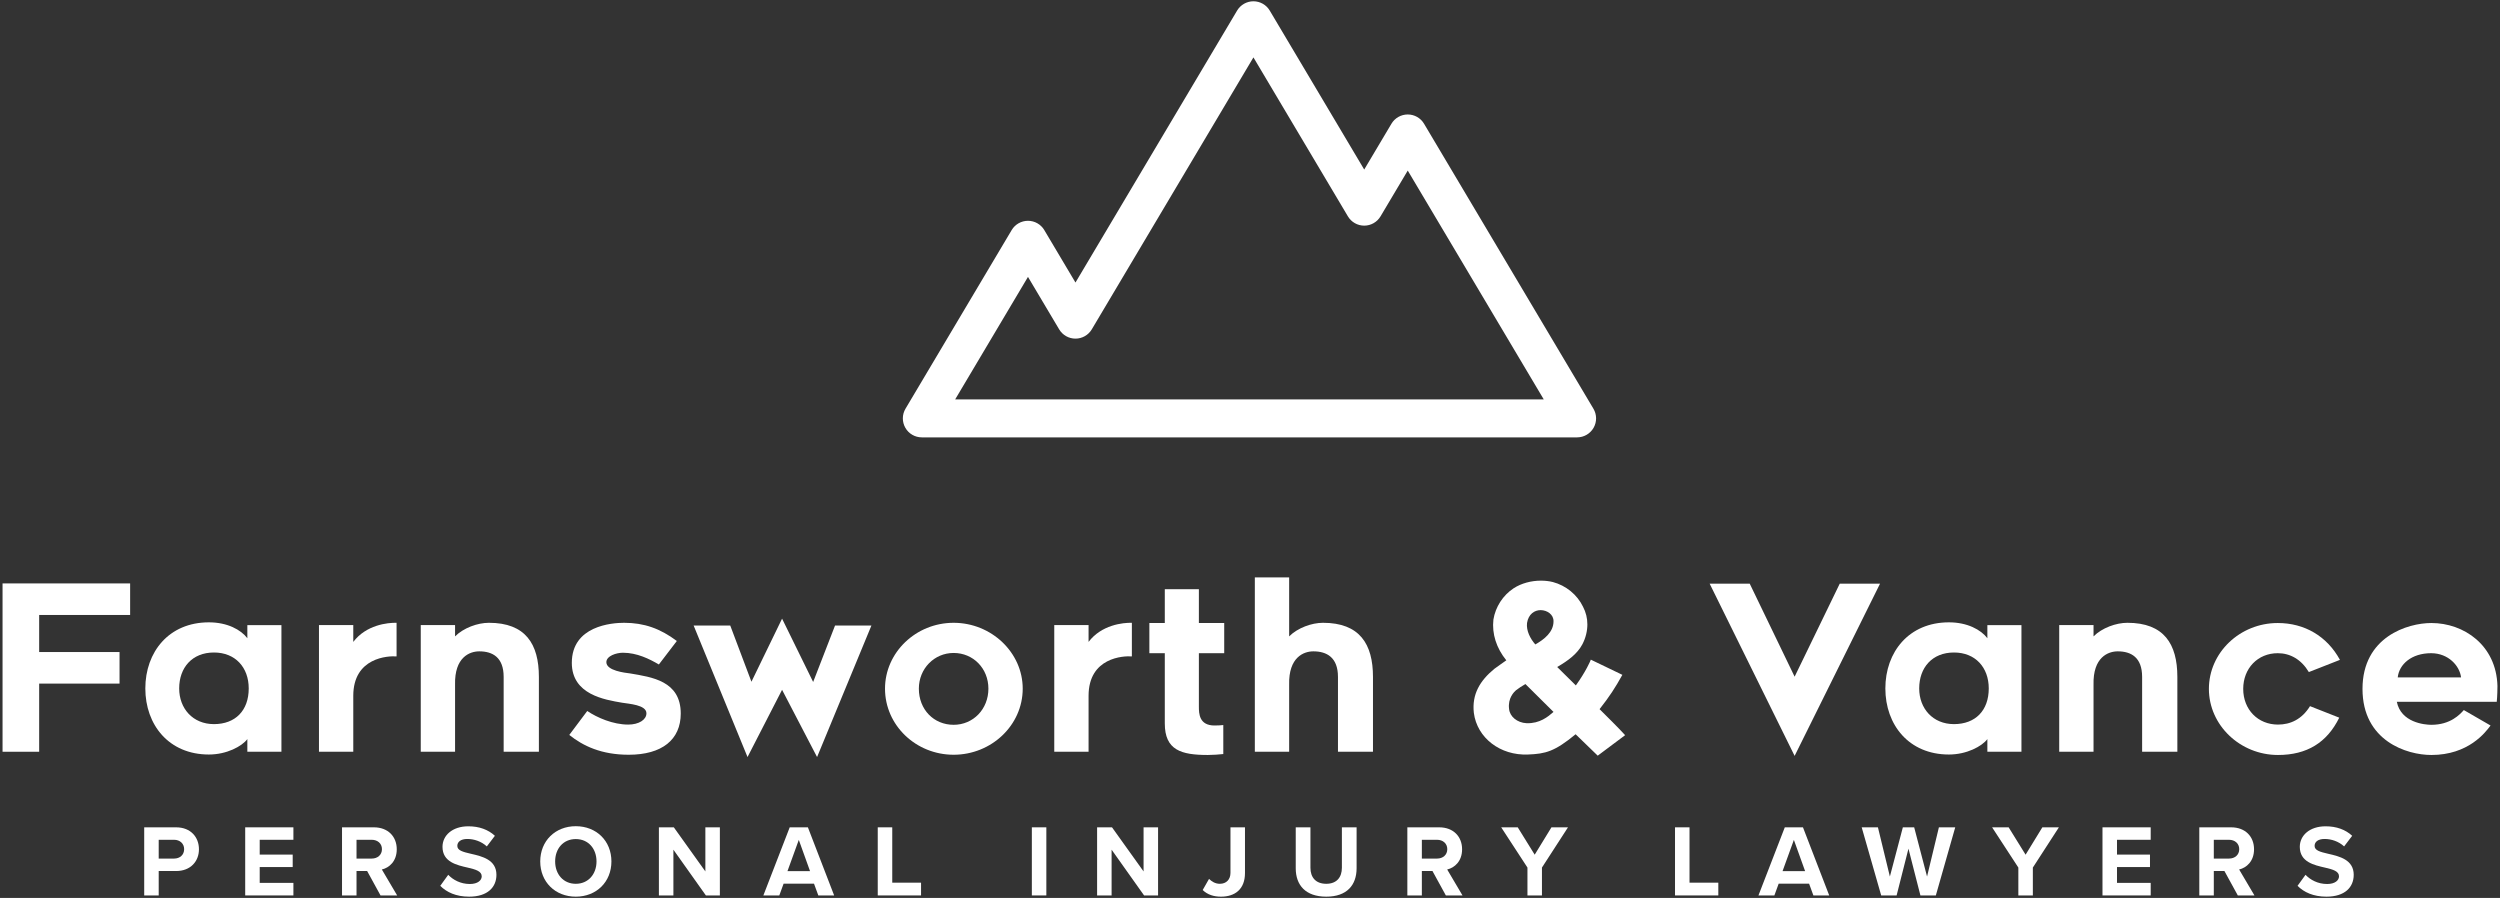
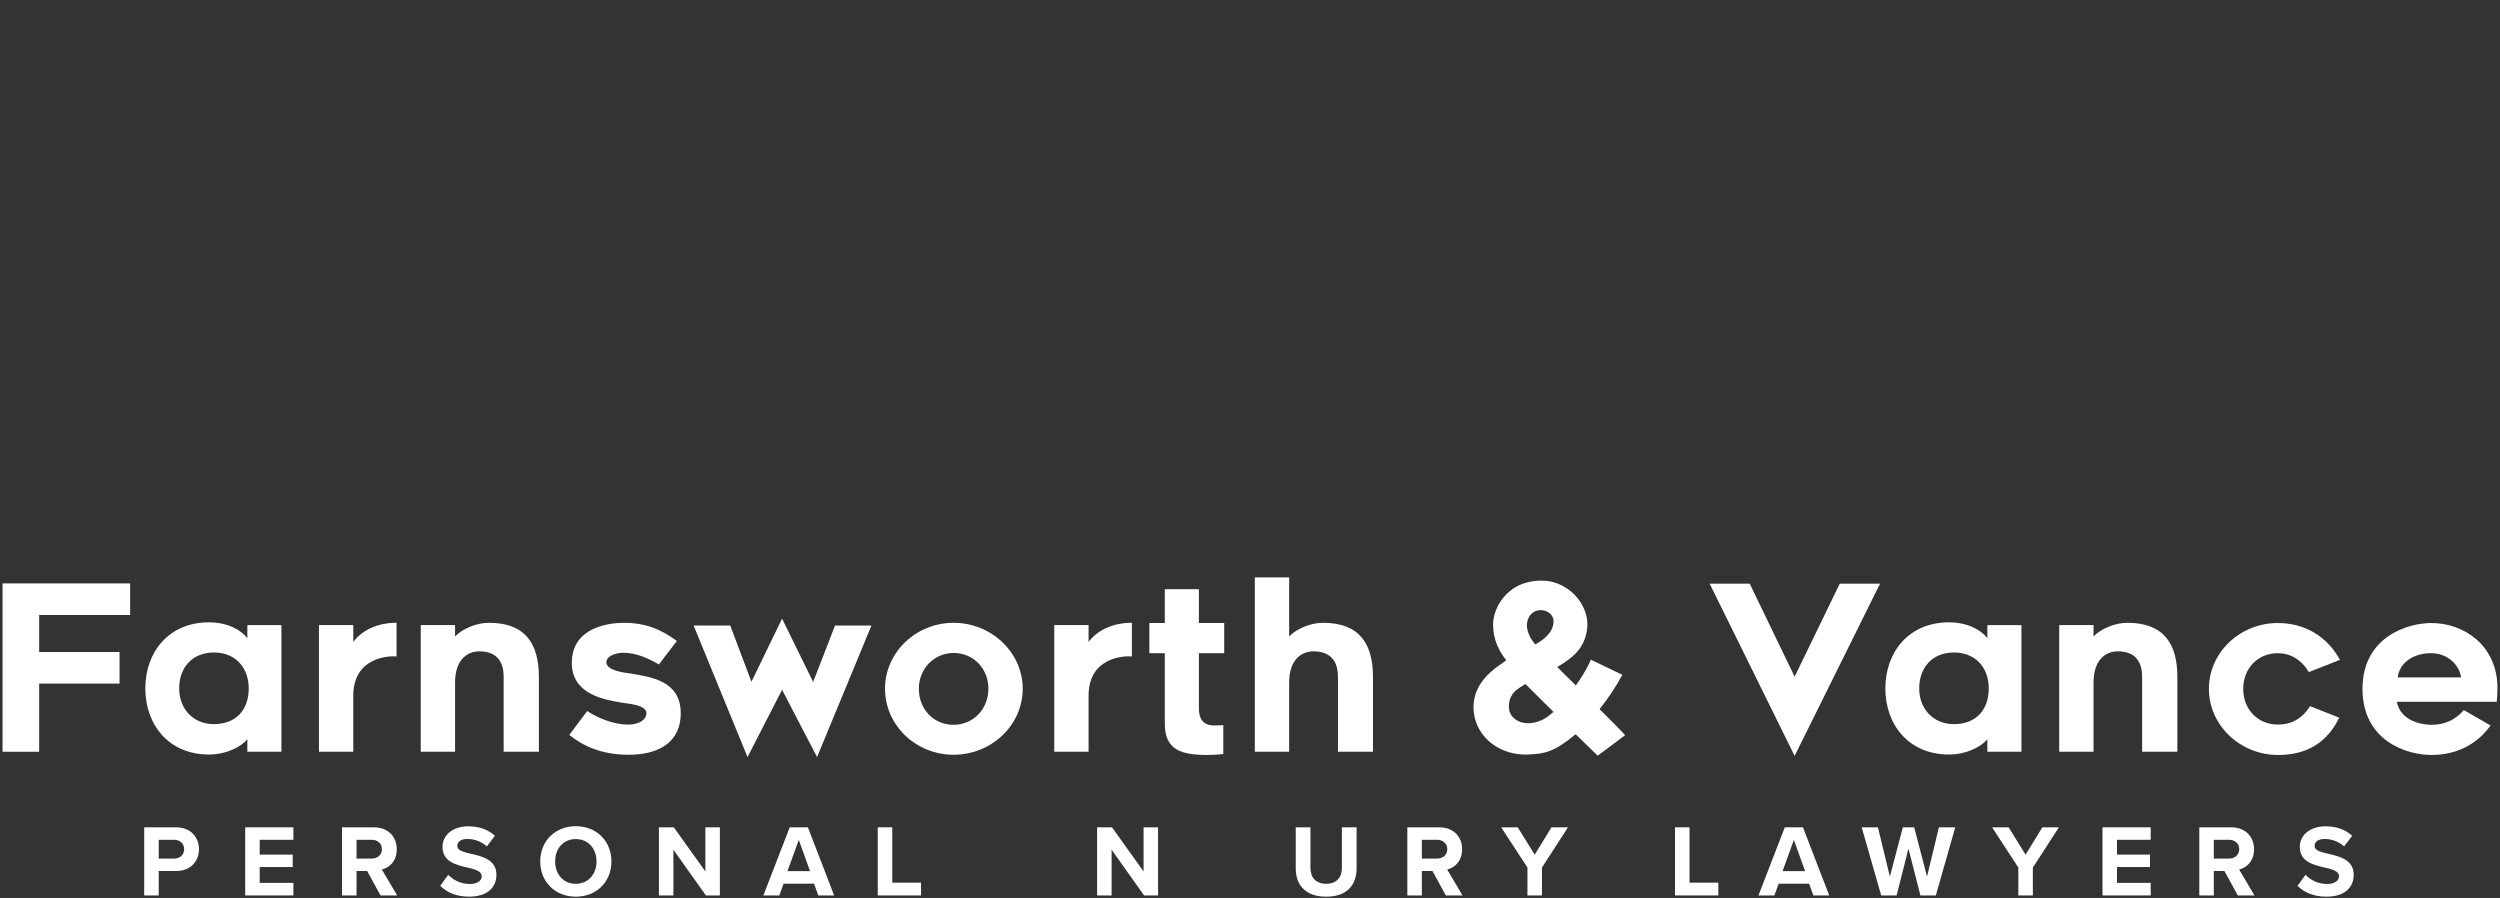
<svg xmlns="http://www.w3.org/2000/svg" width="245" height="88" viewBox="0 0 245 88" fill="none">
  <rect x="0" y="0" width="245" height="88" fill="#333333" stroke="none" />
  <g clip-path="url(#clip0_9_6)">
    <path d="M3.838 63.9H11.715V66.992H3.838V73.672H0.25V57.175H12.753V60.267H3.838V63.9Z" fill="white" />
    <path d="M24.24 72.431C23.721 73.13 22.232 73.943 20.471 73.943C16.544 73.943 14.242 71.032 14.242 67.466C14.242 63.9 16.544 60.989 20.471 60.989C22.277 60.989 23.608 61.711 24.24 62.546V61.26H27.58V73.672H24.24V72.431ZM20.968 63.945C18.824 63.945 17.56 65.435 17.56 67.466C17.56 69.429 18.892 70.964 20.968 70.964C23.067 70.964 24.375 69.632 24.375 67.466C24.375 65.412 23.067 63.945 20.968 63.945Z" fill="white" />
    <path d="M34.621 68.188V73.672H31.259V61.259H34.621V62.907C35.885 61.237 37.984 61.011 38.864 61.034V64.329C38.051 64.261 34.621 64.419 34.621 68.188Z" fill="white" />
    <path d="M52.811 66.337V73.672H49.358V66.337C49.358 64.419 48.275 63.832 46.966 63.832C46.041 63.832 44.529 64.396 44.596 67.105V73.672H41.234V61.259H44.596V62.365C45.431 61.53 46.808 61.034 47.914 61.034C51.502 61.034 52.811 63.11 52.811 66.337Z" fill="white" />
    <path d="M55.79 72.024L57.55 69.677C58.52 70.332 60.078 71.009 61.567 71.009C62.605 71.009 63.35 70.535 63.35 69.903C63.35 69.068 61.612 68.978 60.958 68.865C59.265 68.572 56.038 68.075 56.038 64.961C56.038 61.327 59.965 61.034 61.161 61.034C63.124 61.034 64.704 61.598 66.329 62.817L64.569 65.119C63.644 64.577 62.425 63.968 61.048 63.968C60.394 63.968 59.423 64.284 59.423 64.893C59.423 65.728 61.229 65.931 61.77 65.999C63.869 66.36 66.713 66.721 66.713 69.926C66.713 72.498 64.862 73.965 61.612 73.965C58.949 73.965 57.144 73.108 55.79 72.024Z" fill="white" />
    <path d="M67.977 61.304H71.565L73.641 66.811L76.643 60.627L79.689 66.834L81.833 61.304H85.399L80.073 74.191L76.643 67.601L73.257 74.191L67.977 61.304Z" fill="white" />
    <path d="M86.731 67.488C86.731 63.945 89.755 61.034 93.456 61.034C97.157 61.034 100.226 63.945 100.226 67.488C100.226 71.077 97.157 73.965 93.456 73.965C89.755 73.965 86.731 71.077 86.731 67.488ZM90.048 67.488C90.048 69.542 91.515 71.031 93.456 71.031C95.374 71.031 96.864 69.497 96.864 67.488C96.864 65.502 95.374 63.99 93.456 63.99C91.56 63.99 90.048 65.525 90.048 67.488Z" fill="white" />
    <path d="M106.68 68.188V73.672H103.318V61.259H106.68V62.907C107.944 61.237 110.043 61.011 110.923 61.034V64.329C110.111 64.261 106.68 64.419 106.68 68.188Z" fill="white" />
    <path d="M117.49 69.248C117.49 69.925 117.513 71.099 119.025 71.099C119.409 71.099 119.679 71.076 119.883 71.054V73.897C119.476 73.943 118.844 73.988 118.37 73.988C115.753 73.988 114.15 73.514 114.15 70.896V64.013H112.638V61.056H114.15V57.739H117.49V61.056H119.973V64.013H117.49V69.248Z" fill="white" />
    <path d="M134.552 66.337V73.672H131.121V66.337C131.121 64.419 130.015 63.832 128.706 63.832C127.781 63.832 126.269 64.396 126.337 67.105V73.672H122.974V56.588H126.337V62.365C127.172 61.53 128.548 61.034 129.654 61.034C133.243 61.034 134.552 63.11 134.552 66.337Z" fill="white" />
    <path d="M154.411 71.957C152.357 73.649 151.477 73.875 149.739 73.943C147.031 74.056 144.752 72.318 144.436 69.858C144.233 68.03 145.045 66.698 146.444 65.547C146.738 65.322 147.279 64.961 147.618 64.712C146.647 63.516 146.196 62.117 146.354 60.718C146.557 59.477 147.279 58.348 148.34 57.649C149.107 57.152 150.078 56.904 151.003 56.904C151.432 56.904 151.815 56.949 152.177 57.039C153.463 57.378 154.569 58.281 155.133 59.454C155.426 60.018 155.562 60.582 155.562 61.192C155.562 61.824 155.404 62.523 155.065 63.155C154.569 64.081 153.689 64.735 152.605 65.367L154.433 67.172C155.426 65.796 155.9 64.69 155.9 64.645L158.992 66.134C158.292 67.398 157.751 68.233 156.758 69.497C157.57 70.309 158.496 71.212 159.263 72.047L156.577 74.056L154.411 71.957ZM148.566 67.646C148.385 67.804 147.753 68.413 147.889 69.474C147.956 70.219 148.678 70.828 149.604 70.874C150.89 70.919 151.703 70.242 152.244 69.768L149.491 67.037C149.13 67.24 148.836 67.443 148.566 67.646ZM150.461 63.155C151.342 62.659 152.244 61.937 152.244 60.898C152.267 60.221 151.612 59.792 150.98 59.792C150.394 59.792 149.784 60.176 149.649 61.056C149.559 61.801 149.965 62.591 150.461 63.155Z" fill="white" />
    <path d="M175.873 74.078L167.545 57.197H171.472L175.873 66.315L180.296 57.197H184.245L175.873 74.078Z" fill="white" />
    <path d="M194.762 72.431C194.243 73.13 192.754 73.943 190.993 73.943C187.067 73.943 184.765 71.032 184.765 67.466C184.765 63.9 187.067 60.989 190.993 60.989C192.799 60.989 194.13 61.711 194.762 62.546V61.26H198.102V73.672H194.762V72.431ZM191.49 63.945C189.346 63.945 188.082 65.435 188.082 67.466C188.082 69.429 189.414 70.964 191.49 70.964C193.589 70.964 194.898 69.632 194.898 67.466C194.898 65.412 193.589 63.945 191.49 63.945Z" fill="white" />
    <path d="M213.381 66.337V73.672H209.928V66.337C209.928 64.419 208.845 63.832 207.536 63.832C206.61 63.832 205.098 64.396 205.166 67.105V73.672H201.803V61.259H205.166V62.365C206.001 61.53 207.378 61.034 208.484 61.034C212.072 61.034 213.381 63.11 213.381 66.337Z" fill="white" />
    <path d="M216.472 67.511C216.472 63.945 219.519 61.056 223.22 61.056C225.838 61.056 228.05 62.343 229.314 64.667L226.267 65.863C225.522 64.622 224.439 64.013 223.22 64.013C221.257 64.013 219.835 65.502 219.835 67.511C219.835 69.542 221.279 71.009 223.243 71.009C224.462 71.009 225.59 70.49 226.38 69.203L229.246 70.332C228.05 72.769 226.086 73.988 223.243 73.988C219.542 73.988 216.472 71.076 216.472 67.511Z" fill="white" />
    <path d="M231.525 67.511C231.525 62.41 235.948 61.056 238.273 61.056C241.455 61.056 244.637 63.223 244.75 67.217C244.75 68.165 244.682 68.774 244.682 68.774H234.888C235.294 70.805 237.596 71.031 238.273 71.031C240.146 71.031 241.071 70.016 241.455 69.587L244.073 71.099C243.576 71.776 241.906 73.988 238.273 73.988C235.858 73.988 231.525 72.611 231.525 67.511ZM234.978 66.382H241.184C241.049 65.254 239.943 64.013 238.25 64.013C236.31 64.013 235.113 65.118 234.978 66.382Z" fill="white" />
    <path d="M14.132 87.753V81.078H17.255C18.706 81.078 19.497 82.058 19.497 83.229C19.497 84.39 18.696 85.361 17.255 85.361H15.553V87.753H14.132ZM17.065 82.299H15.553V84.14H17.065C17.625 84.14 18.046 83.78 18.046 83.219C18.046 82.669 17.625 82.299 17.065 82.299Z" fill="white" />
    <path d="M24.03 87.753V81.078H28.754V82.299H25.451V83.75H28.684V84.971H25.451V86.522H28.754V87.753H24.03Z" fill="white" />
    <path d="M37.291 87.753L35.98 85.361H34.939V87.753H33.518V81.078H36.64C38.031 81.078 38.882 81.988 38.882 83.229C38.882 84.41 38.141 85.041 37.421 85.211L38.922 87.753H37.291ZM36.43 82.299H34.939V84.14H36.43C37 84.14 37.431 83.78 37.431 83.219C37.431 82.659 37 82.299 36.43 82.299Z" fill="white" />
    <path d="M43.926 85.731C44.396 86.222 45.127 86.632 46.048 86.632C46.828 86.632 47.209 86.262 47.209 85.882C47.209 85.381 46.628 85.211 45.858 85.031C44.767 84.781 43.365 84.48 43.365 82.989C43.365 81.878 44.326 80.978 45.898 80.978C46.958 80.978 47.839 81.298 48.5 81.908L47.709 82.949C47.169 82.449 46.448 82.219 45.797 82.219C45.157 82.219 44.817 82.499 44.817 82.899C44.817 83.35 45.377 83.49 46.148 83.67C47.249 83.92 48.65 84.25 48.65 85.731C48.65 86.952 47.779 87.873 45.978 87.873C44.697 87.873 43.776 87.443 43.145 86.812L43.926 85.731Z" fill="white" />
    <path d="M56.426 80.968C58.448 80.968 59.919 82.409 59.919 84.421C59.919 86.432 58.448 87.873 56.426 87.873C54.414 87.873 52.943 86.432 52.943 84.421C52.943 82.409 54.414 80.968 56.426 80.968ZM56.426 82.229C55.195 82.229 54.404 83.17 54.404 84.421C54.404 85.662 55.195 86.612 56.426 86.612C57.657 86.612 58.458 85.662 58.458 84.421C58.458 83.17 57.657 82.229 56.426 82.229Z" fill="white" />
    <path d="M69.176 87.753L65.993 83.269V87.753H64.572V81.078H66.034L69.126 85.401V81.078H70.547V87.753H69.176Z" fill="white" />
    <path d="M80.195 87.753L79.774 86.602H76.792L76.372 87.753H74.81L77.392 81.078H79.174L81.746 87.753H80.195ZM78.283 82.309L77.172 85.371H79.384L78.283 82.309Z" fill="white" />
    <path d="M86.019 87.753V81.078H87.441V86.502H90.263V87.753H86.019Z" fill="white" />
-     <path d="M101.121 87.753V81.078H102.542V87.753H101.121Z" fill="white" />
    <path d="M112.12 87.753L108.937 83.269V87.753H107.516V81.078H108.977L112.07 85.401V81.078H113.491V87.753H112.12Z" fill="white" />
-     <path d="M118.485 86.132C118.745 86.382 119.085 86.612 119.546 86.612C120.176 86.612 120.586 86.192 120.586 85.541V81.078H122.008V85.561C122.008 87.143 121.027 87.873 119.656 87.873C118.975 87.873 118.345 87.693 117.864 87.223L118.485 86.132Z" fill="white" />
    <path d="M126.982 81.078H128.423V85.041C128.423 85.972 128.933 86.612 129.974 86.612C130.995 86.612 131.505 85.972 131.505 85.041V81.078H132.947V85.081C132.947 86.742 131.996 87.873 129.974 87.873C127.932 87.873 126.982 86.732 126.982 85.091V81.078Z" fill="white" />
    <path d="M141.693 87.753L140.382 85.361H139.342V87.753H137.92V81.078H141.043C142.434 81.078 143.285 81.988 143.285 83.229C143.285 84.41 142.544 85.041 141.824 85.211L143.325 87.753H141.693ZM140.833 82.299H139.342V84.14H140.833C141.403 84.14 141.834 83.78 141.834 83.219C141.834 82.659 141.403 82.299 140.833 82.299Z" fill="white" />
    <path d="M149.69 87.753V85.021L147.118 81.078H148.739L150.4 83.76L152.042 81.078H153.663L151.111 85.021V87.753H149.69Z" fill="white" />
    <path d="M164.151 87.753V81.078H165.572V86.502H168.395V87.753H164.151Z" fill="white" />
    <path d="M177.712 87.753L177.292 86.602H174.309L173.889 87.753H172.328L174.91 81.078H176.691L179.263 87.753H177.712ZM175.8 82.309L174.69 85.371H176.901L175.8 82.309Z" fill="white" />
    <path d="M188.2 87.753L187.029 83.169L185.868 87.753H184.357L182.446 81.078H184.037L185.208 85.902L186.479 81.078H187.59L188.851 85.902L190.012 81.078H191.613L189.712 87.753H188.2Z" fill="white" />
    <path d="M197.798 87.753V85.021L195.226 81.078H196.847L198.508 83.76L200.15 81.078H201.771L199.219 85.021V87.753H197.798Z" fill="white" />
    <path d="M206.044 87.753V81.078H210.768V82.299H207.466V83.75H210.698V84.971H207.466V86.522H210.768V87.753H206.044Z" fill="white" />
    <path d="M219.305 87.753L217.994 85.361H216.953V87.753H215.532V81.078H218.654C220.046 81.078 220.896 81.988 220.896 83.229C220.896 84.41 220.156 85.041 219.435 85.211L220.936 87.753H219.305ZM218.444 82.299H216.953V84.14H218.444C219.015 84.14 219.445 83.78 219.445 83.219C219.445 82.659 219.015 82.299 218.444 82.299Z" fill="white" />
    <path d="M225.94 85.731C226.41 86.222 227.141 86.632 228.062 86.632C228.842 86.632 229.223 86.262 229.223 85.882C229.223 85.381 228.642 85.211 227.872 85.031C226.781 84.781 225.38 84.48 225.38 82.989C225.38 81.878 226.34 80.978 227.912 80.978C228.973 80.978 229.853 81.298 230.514 81.908L229.723 82.949C229.183 82.449 228.462 82.219 227.812 82.219C227.171 82.219 226.831 82.499 226.831 82.899C226.831 83.35 227.391 83.49 228.162 83.67C229.263 83.92 230.664 84.25 230.664 85.731C230.664 86.952 229.793 87.873 227.992 87.873C226.711 87.873 225.79 87.443 225.159 86.812L225.94 85.731Z" fill="white" />
-     <path d="M154.557 42.862H90.338C89.669 42.862 89.052 42.503 88.722 41.922C88.391 41.341 88.398 40.627 88.739 40.053L99.144 22.547C99.479 21.983 100.086 21.638 100.742 21.638C101.398 21.638 102.005 21.983 102.34 22.547L105.396 27.688L121.237 1.036C121.573 0.472 122.18 0.126 122.836 0.126C123.492 0.126 124.099 0.472 124.434 1.036L133.693 16.615L136.361 12.127C136.696 11.563 137.303 11.218 137.959 11.218C138.615 11.218 139.222 11.563 139.557 12.127L156.155 40.053C156.497 40.627 156.504 41.341 156.173 41.922C155.842 42.503 155.225 42.862 154.557 42.862ZM93.605 39.143H151.289L137.959 16.716L135.292 21.203C134.957 21.767 134.349 22.113 133.693 22.113C133.038 22.113 132.43 21.767 132.095 21.203L122.836 5.625L106.994 32.277C106.659 32.841 106.052 33.186 105.396 33.186C104.74 33.186 104.133 32.841 103.798 32.277L100.742 27.136L93.605 39.143Z" fill="white" />
  </g>
  <defs>
    <clipPath id="clip0_9_6">
      <rect width="245" height="88" fill="white" />
    </clipPath>
  </defs>
</svg>